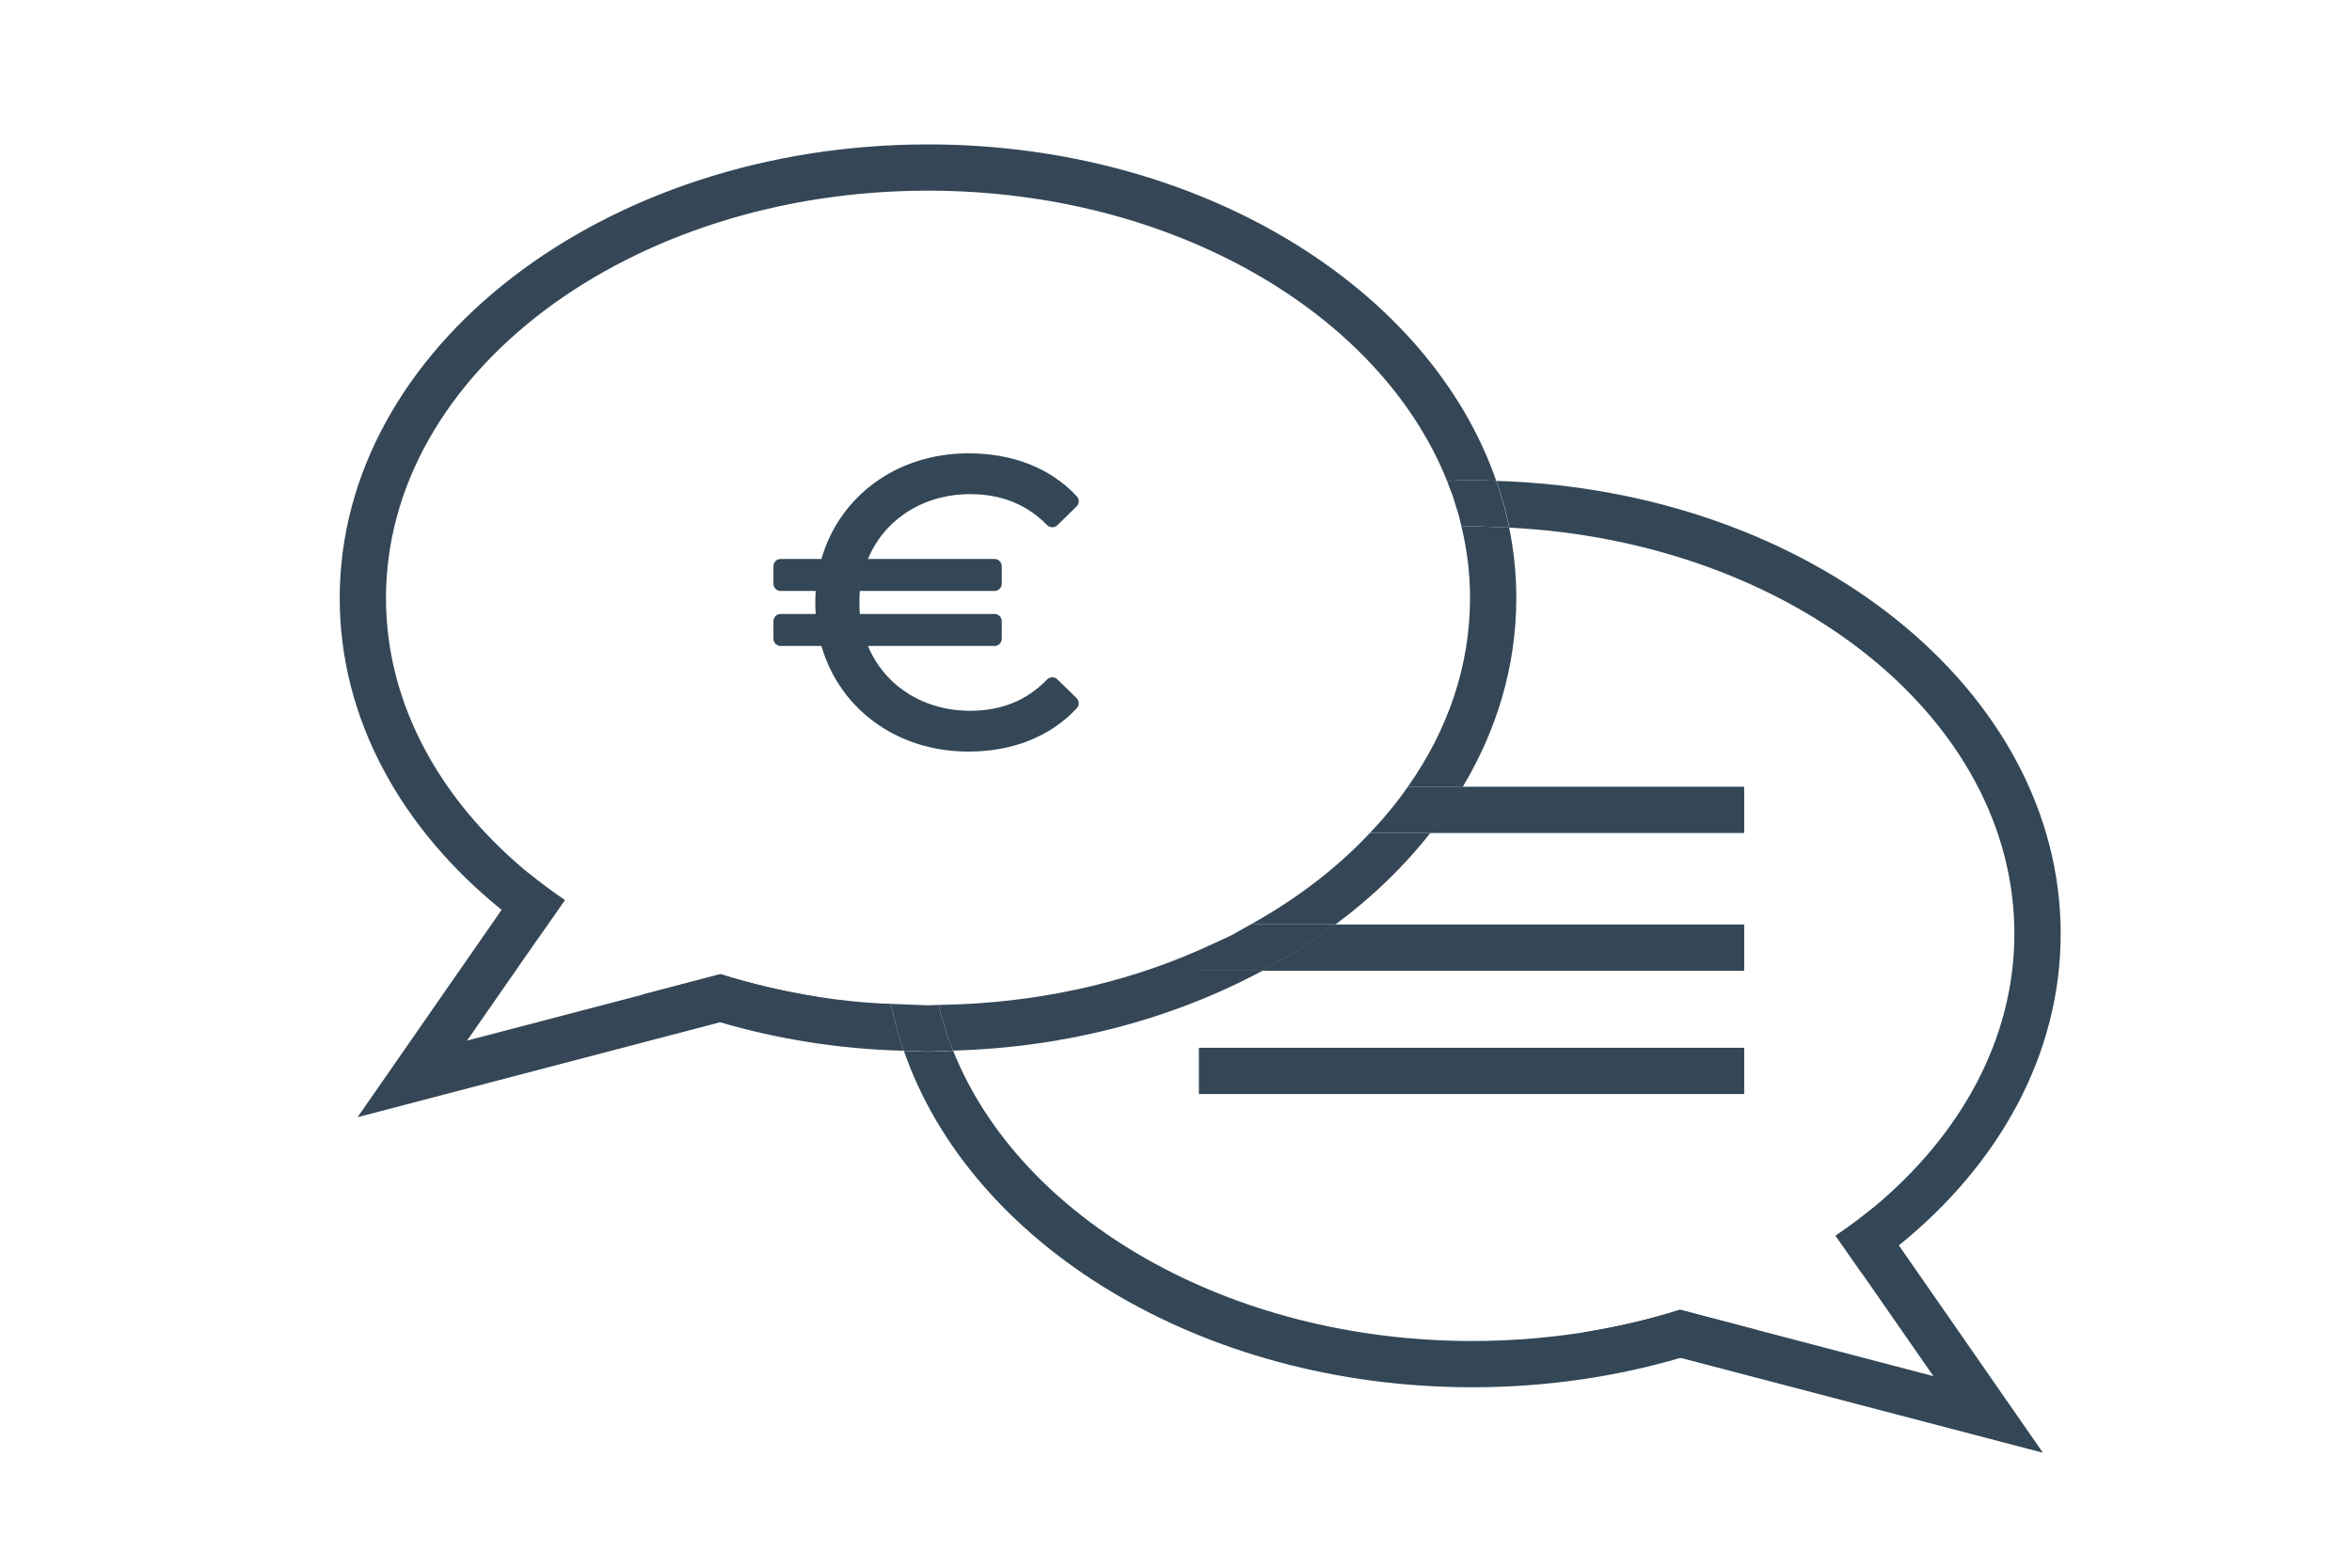
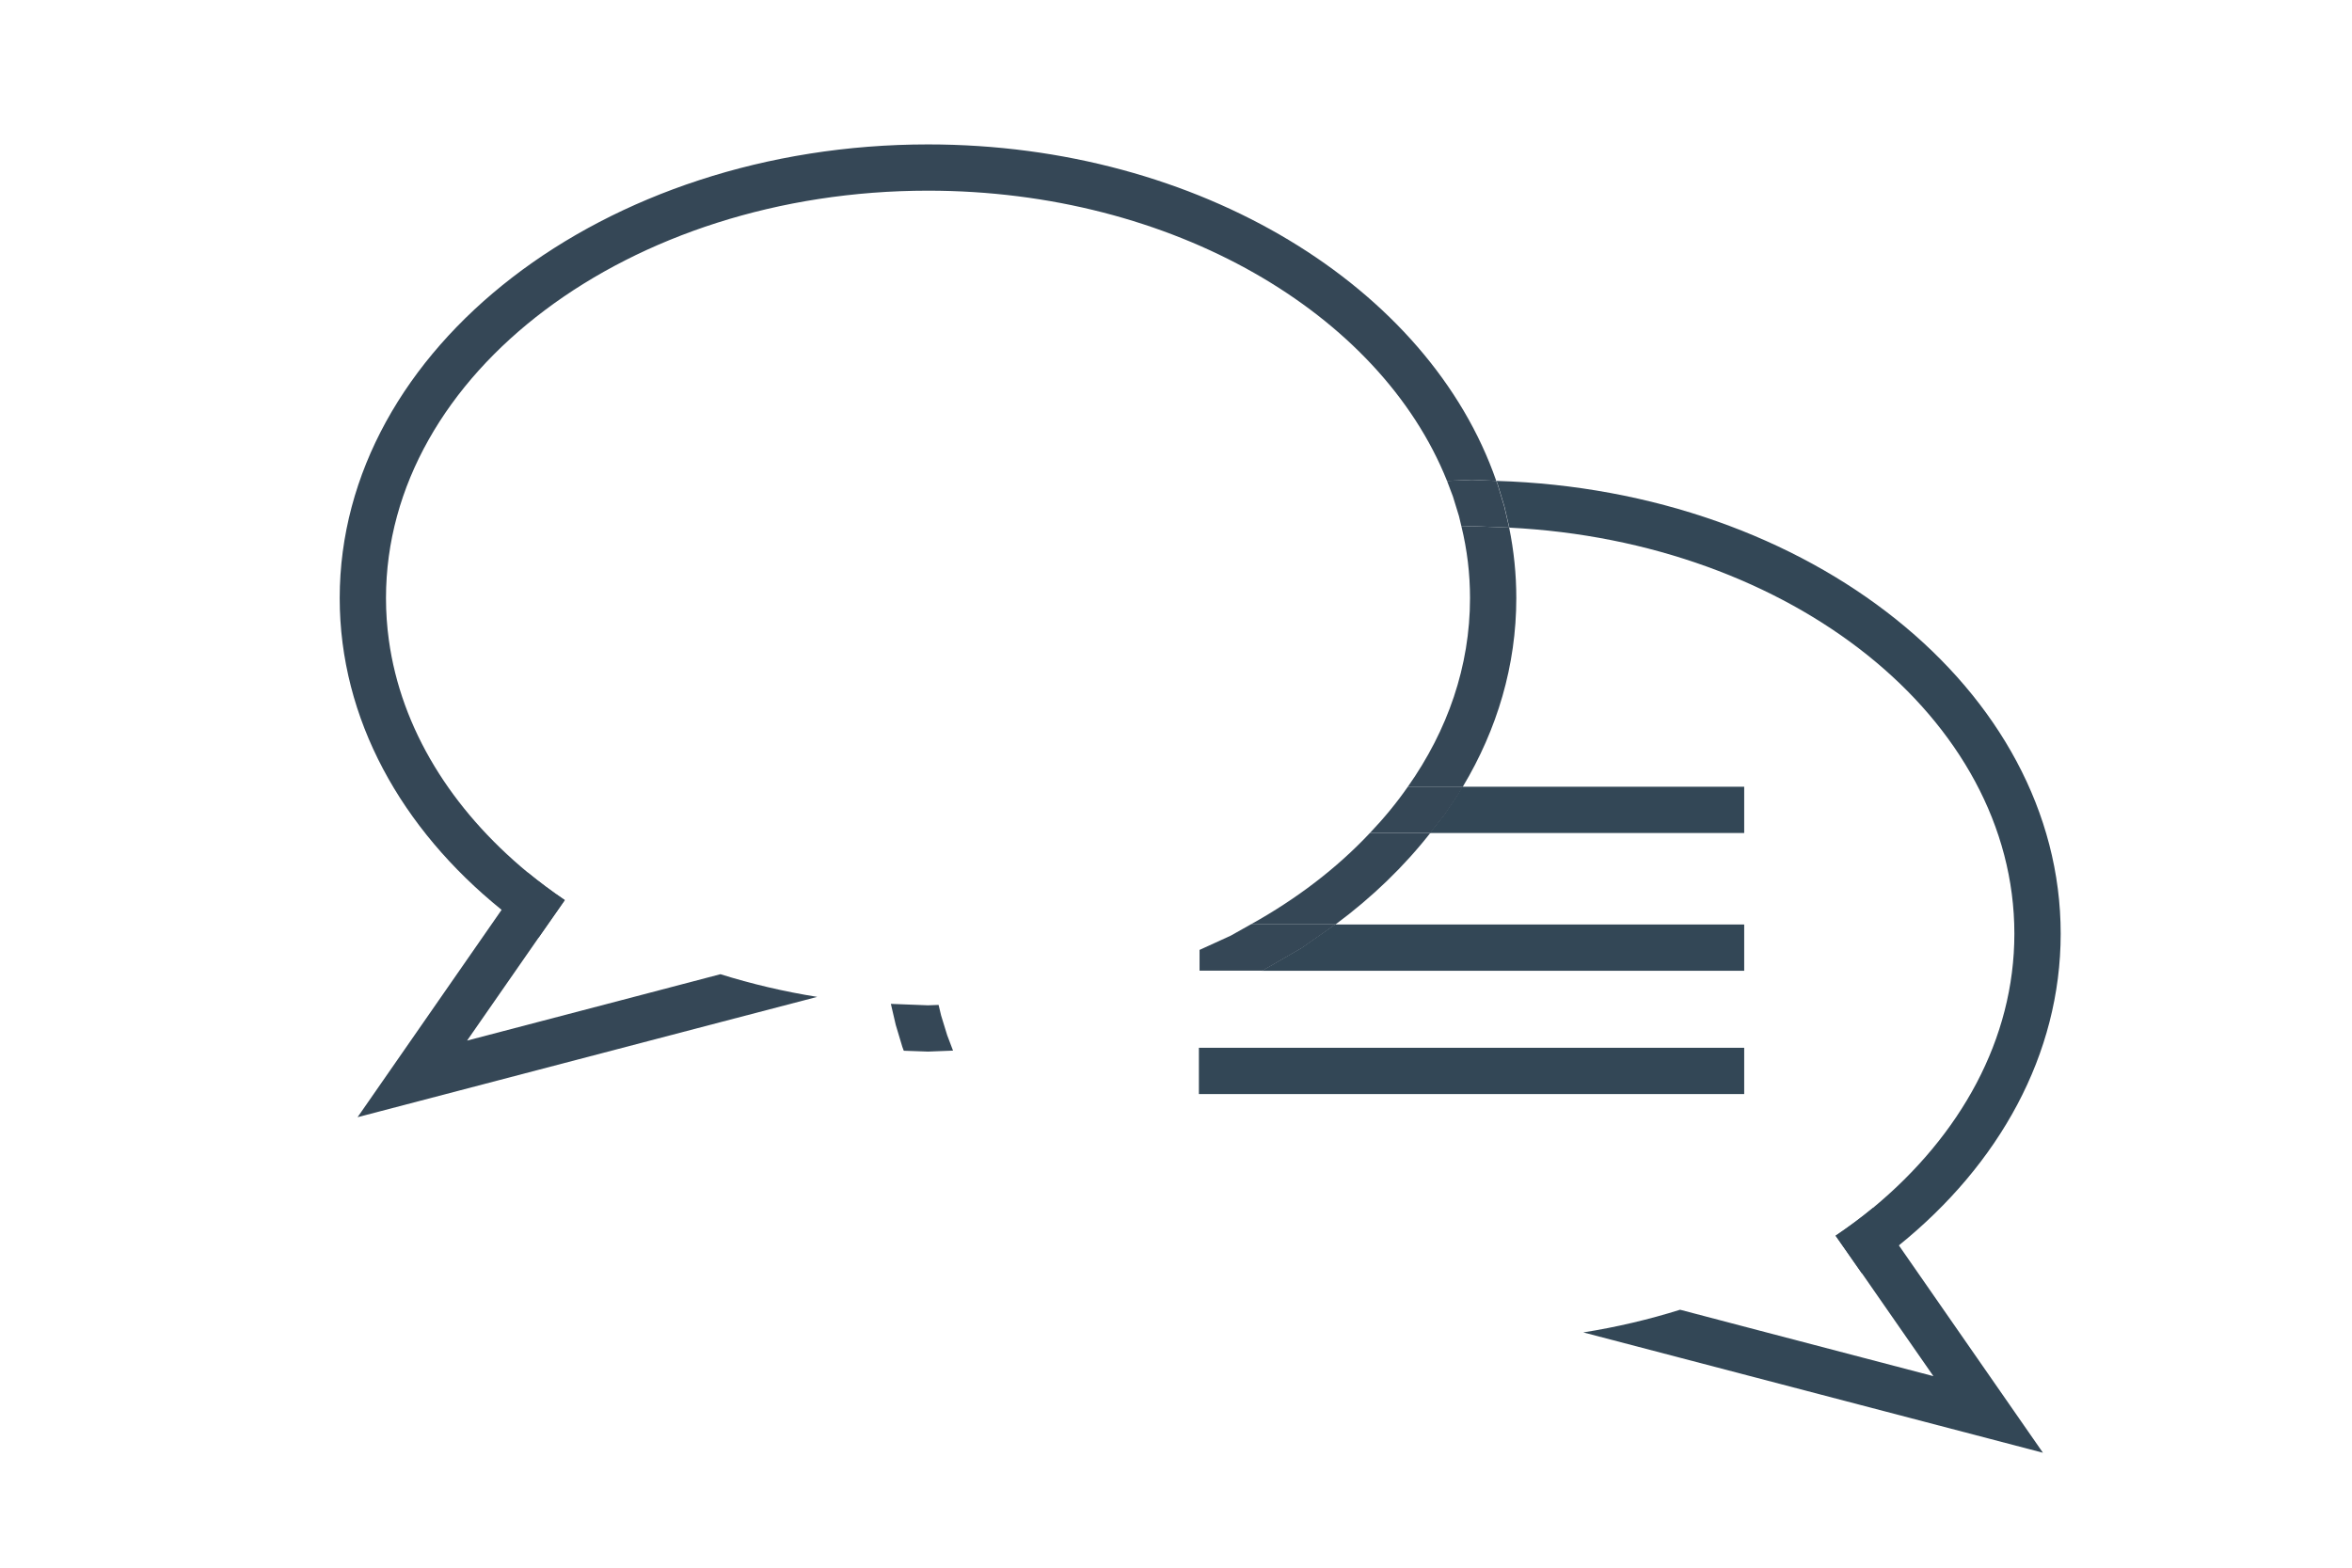
<svg xmlns="http://www.w3.org/2000/svg" xmlns:ns1="http://www.serif.com/" width="100%" height="100%" viewBox="0 0 270 180" version="1.1" xml:space="preserve" style="fill-rule:evenodd;clip-rule:evenodd;stroke-linejoin:round;stroke-miterlimit:2;">
  <g id="Offenlegungsverordnung-Finanzberater" ns1:id="Offenlegungsverordnung Finanzberater" transform="matrix(0.562,0,0,0.666,-323.477,-1750.24)">
    <g transform="matrix(4.969,0,0,4.191,-1093.04,2567.39)">
      <path d="M395.916,46.821L407.506,46.821L407.506,48.725L394.58,48.725L395.189,47.953C395.367,47.685 395.545,47.417 395.724,47.149L395.916,46.821Z" style="fill:rgb(51,71,86);" />
    </g>
    <g transform="matrix(4.969,0,0,4.191,-1093.04,2614.9)">
      <path d="M390.683,41.153L389.301,42.122L387.683,43.056L407.506,43.056L407.506,41.153L390.683,41.153Z" style="fill:rgb(51,71,86);" />
    </g>
    <g transform="matrix(4.969,0,0,4.191,-1093.04,2657.41)">
      <rect x="385.09" y="36.081" width="22.416" height="1.904" style="fill:rgb(51,71,86);" />
    </g>
    <g transform="matrix(4.969,0,0,4.191,756.129,2788.92)">
-       <path d="M2.847,4.824L1.818,4.865L0.822,4.829C3.579,12.791 13.011,18.667 24.187,18.667C27.196,18.667 30.079,18.24 32.745,17.458C33.84,17.135 34.905,16.754 35.915,16.317L32.727,15.479C31.451,15.879 30.118,16.194 28.748,16.411C27.272,16.64 25.749,16.764 24.187,16.764C14.133,16.764 5.604,11.722 2.847,4.824Z" style="fill:rgb(51,71,86);" />
      <path d="M25.181,-18.617C38.059,-18.236 48.375,-10.022 48.375,0.011C48.375,4.98 45.843,9.501 41.721,12.832C41.236,13.241 40.732,13.623 40.198,13.975L39.122,12.433C39.656,12.072 40.17,11.691 40.656,11.29C44.263,8.302 46.471,4.342 46.471,0.011C46.471,-8.846 37.293,-16.122 25.711,-16.694L25.513,-17.548C25.423,-17.849 25.333,-18.15 25.242,-18.45L25.181,-18.617Z" style="fill:rgb(51,71,86);" />
    </g>
    <g transform="matrix(4.969,0,0,4.191,898.991,2856.98)">
      <path d="M0,0.171L3.997,1.218L18.895,5.121L12.973,-3.408L11.908,-4.95C11.422,-4.55 10.908,-4.169 10.374,-3.808L11.45,-2.266L14.392,1.97L7.167,0.076L3.979,-0.762C2.703,-0.361 1.37,-0.047 0,0.171" style="fill:rgb(51,71,86);fill-rule:nonzero;" />
    </g>
    <g transform="matrix(4.969,0,0,4.191,765.165,2817.69)">
      <g transform="matrix(0.358,0,0,0.358,-38.152,-45.638)">
-         <path d="M103.773,121.779C96.373,121.6 89.273,120.44 82.653,118.501C79.601,117.596 76.621,116.534 73.8,115.314L82.712,112.973C86.273,114.088 89.996,114.968 93.822,115.576C96.586,116.006 99.411,116.301 102.29,116.393L102.852,118.811C103.104,119.651 103.355,120.491 103.607,121.331L103.773,121.779Z" style="fill:rgb(53,71,86);" />
-       </g>
+         </g>
      <g transform="matrix(0.358,0,0,0.358,-38.152,-45.638)">
-         <path d="M137.736,112.575L144.977,112.575C134.809,118.051 122.601,121.403 109.429,121.765L108.758,119.996C108.526,119.242 108.294,118.488 108.062,117.735L107.771,116.513C118.671,116.368 128.898,114.097 137.736,110.193L137.736,112.575Z" style="fill:rgb(53,71,86);" />
-       </g>
+         </g>
      <g transform="matrix(0.358,0,0,0.358,-38.152,-45.638)">
        <path d="M166.151,56.299C158.446,37.029 134.63,22.953 106.555,22.953C72.233,22.953 44.318,43.958 44.318,69.773C44.318,71.401 44.43,73.013 44.648,74.599C46.053,84.799 51.845,94.054 60.567,101.274C61.922,102.391 63.354,103.455 64.843,104.466L61.838,108.773C60.355,107.787 58.942,106.723 57.584,105.581C46.075,96.275 39.003,83.651 39.003,69.773C39.003,41.031 69.312,17.638 106.555,17.638C137.761,17.638 164.098,34.062 171.804,56.295L169.028,56.187L166.151,56.299Z" style="fill:rgb(53,71,86);" />
      </g>
      <g transform="matrix(0.358,0,0,0.358,-38.152,-45.638)">
        <path d="M164.24,96.747C161.212,100.613 157.549,104.15 153.357,107.26L143.62,107.26C148.892,104.33 153.524,100.785 157.307,96.747L164.24,96.747Z" style="fill:rgb(53,71,86);" />
      </g>
      <g transform="matrix(0.358,0,0,0.358,-38.152,-45.638)">
        <path d="M173.285,61.666C173.828,64.31 174.107,67.017 174.107,69.773C174.107,77.5 171.915,84.839 167.972,91.429L161.663,91.429C166.225,84.964 168.792,77.588 168.792,69.773C168.792,66.967 168.462,64.218 167.81,61.551L169.028,61.504L173.285,61.666Z" style="fill:rgb(53,71,86);" />
      </g>
      <g transform="matrix(0.358,0,0,0.358,-38.152,-45.638)">
        <path d="M167.434,92.345C166.936,93.094 166.438,93.842 165.94,94.591L164.24,96.747L157.307,96.747C158.915,95.058 160.376,93.285 161.663,91.429L167.972,91.429L167.434,92.345Z" style="fill:rgb(53,71,86);" />
      </g>
      <g transform="matrix(0.358,0,0,0.358,-38.152,-45.638)">
        <path d="M149.497,109.966L144.977,112.575L137.736,112.575L137.736,110.193L141.319,108.555L143.62,107.26L153.357,107.26L149.497,109.966Z" style="fill:rgb(53,71,86);" />
      </g>
      <g transform="matrix(0.358,0,0,0.358,-38.152,-45.638)">
        <path d="M106.555,116.56L102.29,116.393L102.852,118.811C103.104,119.651 103.355,120.491 103.607,121.331L103.773,121.779L106.555,121.877L109.429,121.765L108.758,119.996C108.526,119.242 108.294,118.488 108.062,117.735L107.771,116.513L106.555,116.56Z" style="fill:rgb(53,71,86);" />
      </g>
      <g transform="matrix(0.358,0,0,0.358,-38.152,-45.638)">
        <path d="M171.804,56.295L171.976,56.761C172.228,57.601 172.48,58.441 172.731,59.281L173.285,61.666L169.028,61.504L167.81,61.551L167.524,60.35C167.292,59.595 167.06,58.841 166.828,58.087L166.151,56.299L169.028,56.187L171.804,56.295Z" style="fill:rgb(53,71,86);" />
      </g>
    </g>
    <g transform="matrix(4.969,0,0,4.191,722.74,2803.04)">
      <path d="M0,-1.694L-3.19,-0.856L-10.415,1.037L-7.474,-3.198L-6.397,-4.74C-6.931,-5.102 -7.444,-5.483 -7.929,-5.882L-8.997,-4.34L-14.916,4.188L-0.021,0.285L3.979,-0.761C2.608,-0.98 1.275,-1.295 0,-1.694" style="fill:rgb(53,71,86);fill-rule:nonzero;" />
    </g>
    <g transform="matrix(3.911,0,0,3.298,732.605,2755.9)">
-       <path d="M10.519,-1.249C7.665,-1.249 5.394,-2.937 4.644,-5.397L11.79,-5.397L11.79,-6.311L4.415,-6.311C4.374,-6.624 4.355,-6.958 4.355,-7.292C4.355,-7.625 4.374,-7.959 4.415,-8.272L11.79,-8.272L11.79,-9.186L4.644,-9.186C5.394,-11.644 7.665,-13.334 10.519,-13.334C12.165,-13.334 13.623,-12.812 14.811,-11.603L15.811,-12.582C14.498,-14 12.603,-14.707 10.436,-14.707C6.749,-14.707 3.854,-12.457 3.043,-9.186L0.626,-9.186L0.626,-8.272L2.876,-8.272C2.835,-7.959 2.811,-7.625 2.811,-7.292C2.811,-6.958 2.835,-6.624 2.876,-6.311L0.626,-6.311L0.626,-5.397L3.043,-5.397C3.854,-2.124 6.749,0.124 10.436,0.124C12.603,0.124 14.498,-0.604 15.811,-2.02L14.811,-3C13.623,-1.77 12.165,-1.249 10.519,-1.249Z" style="fill:rgb(51,71,86);fill-rule:nonzero;stroke:rgb(51,71,86);stroke-width:0.76px;" />
-     </g>
+       </g>
  </g>
</svg>